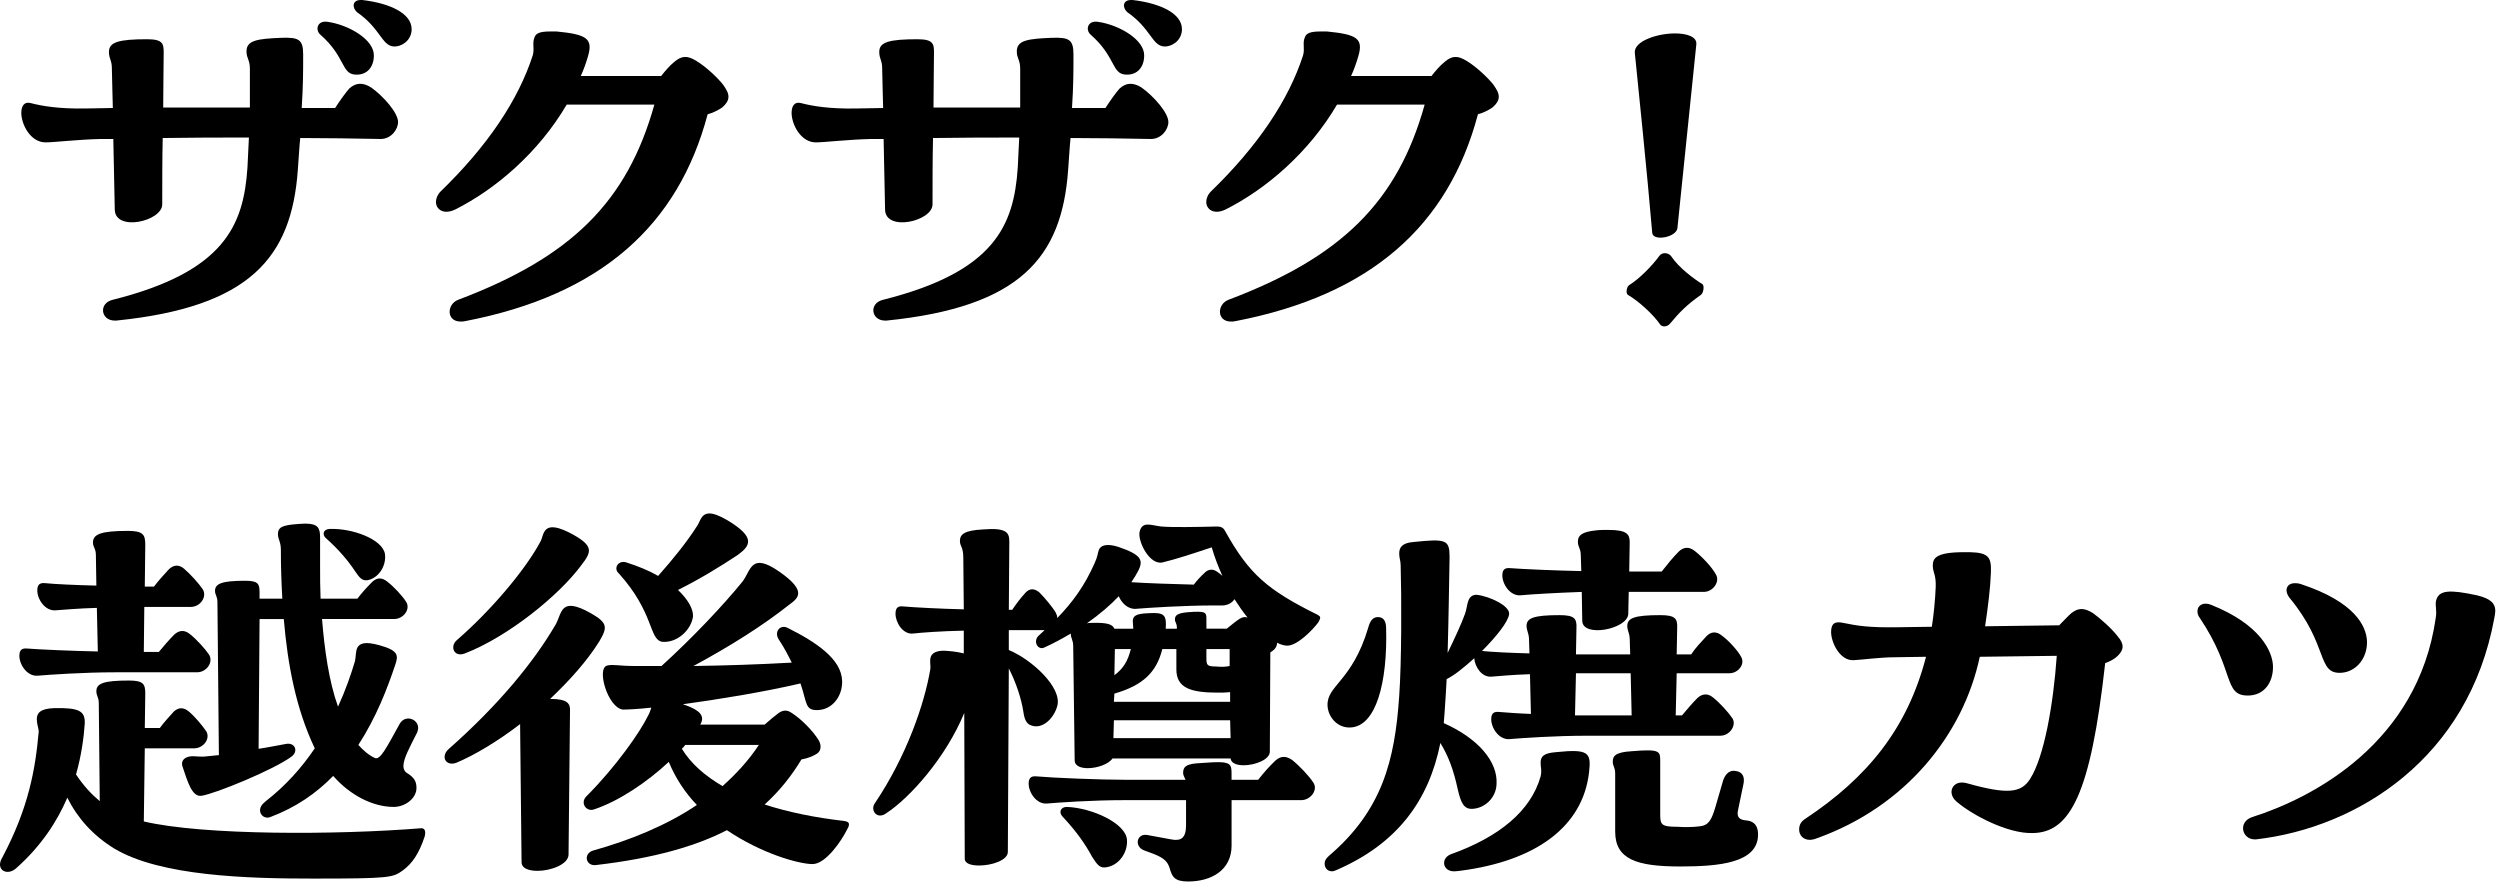
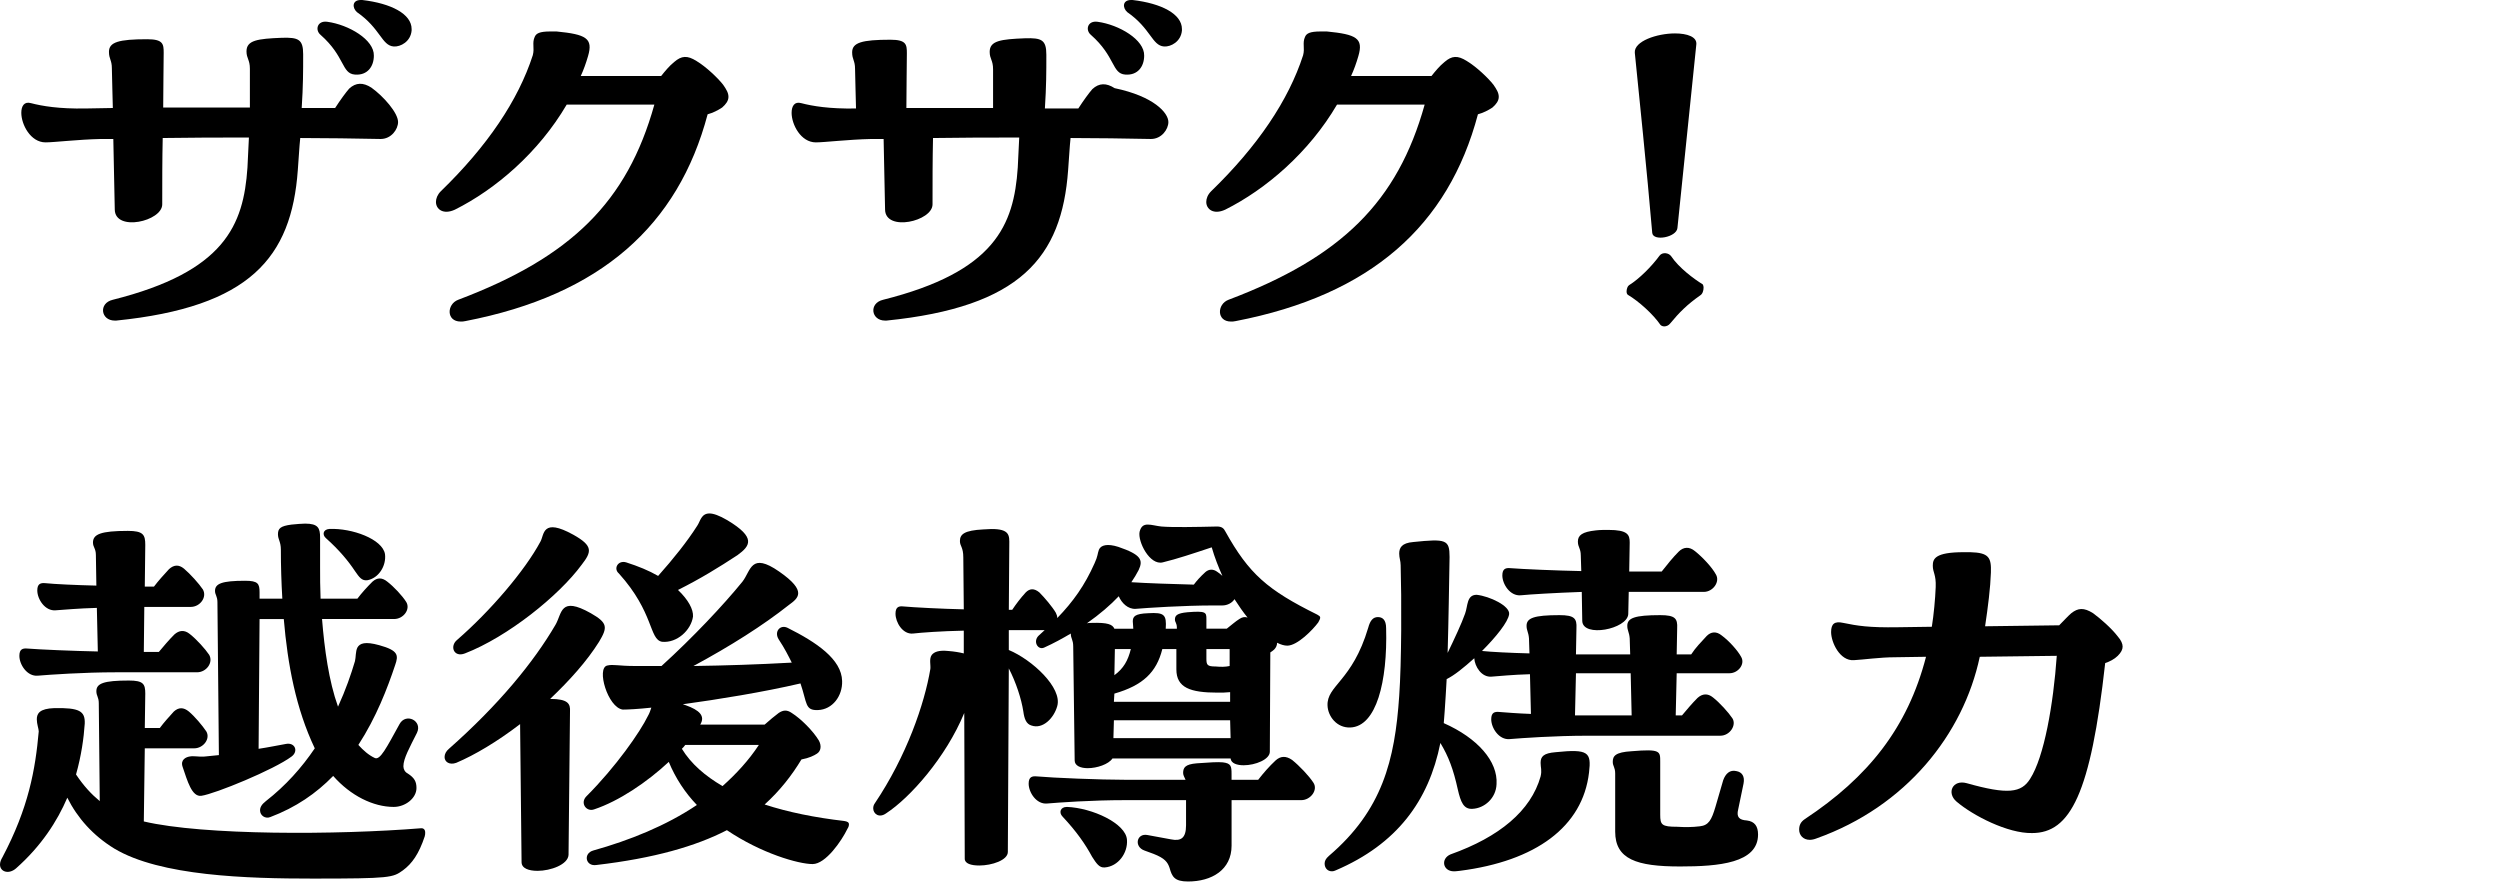
<svg xmlns="http://www.w3.org/2000/svg" version="1.1" id="レイヤー_1" x="0px" y="0px" viewBox="0 0 393 139" style="enable-background:new 0 0 393 139;" xml:space="preserve">
  <g>
    <path d="M62.576,19.184c0,1.143-1.066,2.665-2.741,2.665c-4.187-0.076-8.449-0.152-12.637-0.152   c-0.152,1.446-0.229,3.121-0.381,5.024c-0.989,13.778-7.536,21.544-28.547,23.675h-0.229c-2.208,0-2.588-2.74-0.305-3.273   C35.322,42.707,38.292,35.398,38.9,26.34l0.229-4.72c-4.491,0-8.982,0-13.551,0.076c-0.075,3.35-0.075,6.852-0.075,10.429   c0,2.665-7.385,4.34-7.461,0.838l-0.229-11.114h-1.979c-3.577,0.076-7.308,0.532-8.678,0.532c-2.36,0-3.807-2.816-3.807-4.644   c0-1.065,0.457-1.827,1.522-1.522c1.751,0.457,4.416,0.914,8.603,0.838c1.446,0,2.816-0.076,4.263-0.076   c-0.076-1.903-0.076-3.959-0.152-6.242c0-1.295-0.456-1.446-0.456-2.589c0-1.522,1.522-1.979,6.014-1.979   c2.512,0,2.588,0.762,2.588,2.132c0,2.208-0.076,5.177-0.076,8.603h13.627v-6.09c0-1.447-0.533-1.599-0.533-2.741   c0-1.751,1.751-1.979,5.558-2.131c2.588-0.076,3.35,0.228,3.35,2.588c0,2.664,0,4.948-0.229,8.45h5.253   c0.837-1.294,1.675-2.437,2.207-3.045c1.066-0.99,2.208-0.99,3.502-0.152C60.292,15.149,62.576,17.737,62.576,19.184z    M51.462,3.426c3.349,0.457,7.384,2.816,7.308,5.329c0,1.675-0.989,3.121-2.969,2.969c-2.132-0.152-1.522-2.816-5.405-6.242   C49.482,4.72,49.862,3.197,51.462,3.426z M56.942,0c4.567,0.533,7.765,2.208,7.765,4.567v0.229   c-0.152,1.751-1.751,2.589-2.816,2.513c-1.903-0.152-2.056-2.817-5.785-5.405C55.344,1.218,55.344,0,56.714,0H56.942z" />
    <path d="M114.513,15.226c0,0.609-0.381,1.142-0.99,1.675c-0.686,0.457-1.446,0.837-2.283,1.065   c-4.645,17.509-16.824,28.396-38.063,32.506c-0.305,0.076-0.533,0.076-0.762,0.076c-2.283,0-2.207-2.74-0.38-3.426   c17.737-6.699,26.567-15.377,30.831-30.679H89.086c-4.415,7.536-11.19,13.322-17.585,16.52c-1.827,0.837-2.969-0.076-2.969-1.218   c0-0.533,0.229-1.143,0.761-1.675c7.309-7.08,12.181-14.312,14.464-21.392c0.305-1.142-0.152-1.903,0.305-2.893   c0.229-0.533,0.762-0.838,2.437-0.838h0.989c4.644,0.457,5.785,1.066,4.948,3.883c-0.305,1.065-0.685,2.131-1.142,3.121h12.637   c0.609-0.762,1.294-1.599,2.056-2.208c1.142-0.989,2.056-1.065,3.501-0.152c1.523,0.914,3.35,2.665,4.188,3.73   C114.208,14.084,114.513,14.616,114.513,15.226z" />
-     <path d="M183.669,19.184c0,1.143-1.066,2.665-2.741,2.665c-4.187-0.076-8.45-0.152-12.637-0.152   c-0.152,1.446-0.229,3.121-0.381,5.024c-0.989,13.778-7.536,21.544-28.547,23.675h-0.229c-2.208,0-2.589-2.74-0.305-3.273   c17.585-4.415,20.554-11.724,21.163-20.782l0.229-4.72c-4.491,0-8.982,0-13.551,0.076c-0.076,3.35-0.076,6.852-0.076,10.429   c0,2.665-7.384,4.34-7.46,0.838l-0.229-11.114h-1.979c-3.578,0.076-7.308,0.532-8.678,0.532c-2.36,0-3.807-2.816-3.807-4.644   c0-1.065,0.457-1.827,1.522-1.522c1.751,0.457,4.415,0.914,8.603,0.838c1.446,0,2.816-0.076,4.263-0.076   c-0.076-1.903-0.076-3.959-0.152-6.242c0-1.295-0.456-1.446-0.456-2.589c0-1.522,1.521-1.979,6.014-1.979   c2.512,0,2.588,0.762,2.588,2.132c0,2.208-0.076,5.177-0.076,8.603h13.627v-6.09c0-1.447-0.533-1.599-0.533-2.741   c0-1.751,1.751-1.979,5.558-2.131c2.588-0.076,3.35,0.228,3.35,2.588c0,2.664,0,4.948-0.229,8.45h5.253   c0.837-1.294,1.674-2.437,2.207-3.045c1.066-0.99,2.208-0.99,3.502-0.152C181.385,15.149,183.669,17.737,183.669,19.184z    M172.554,3.426c3.35,0.457,7.385,2.816,7.309,5.329c0,1.675-0.99,3.121-2.969,2.969c-2.132-0.152-1.522-2.816-5.405-6.242   C170.575,4.72,170.955,3.197,172.554,3.426z M178.035,0c4.567,0.533,7.765,2.208,7.765,4.567v0.229   c-0.152,1.751-1.751,2.589-2.816,2.513c-1.903-0.152-2.056-2.817-5.785-5.405C176.437,1.218,176.437,0,177.807,0H178.035z" />
+     <path d="M183.669,19.184c0,1.143-1.066,2.665-2.741,2.665c-4.187-0.076-8.45-0.152-12.637-0.152   c-0.152,1.446-0.229,3.121-0.381,5.024c-0.989,13.778-7.536,21.544-28.547,23.675h-0.229c-2.208,0-2.589-2.74-0.305-3.273   c17.585-4.415,20.554-11.724,21.163-20.782l0.229-4.72c-4.491,0-8.982,0-13.551,0.076c-0.076,3.35-0.076,6.852-0.076,10.429   c0,2.665-7.384,4.34-7.46,0.838l-0.229-11.114h-1.979c-3.578,0.076-7.308,0.532-8.678,0.532c-2.36,0-3.807-2.816-3.807-4.644   c0-1.065,0.457-1.827,1.522-1.522c1.751,0.457,4.415,0.914,8.603,0.838c-0.076-1.903-0.076-3.959-0.152-6.242c0-1.295-0.456-1.446-0.456-2.589c0-1.522,1.521-1.979,6.014-1.979   c2.512,0,2.588,0.762,2.588,2.132c0,2.208-0.076,5.177-0.076,8.603h13.627v-6.09c0-1.447-0.533-1.599-0.533-2.741   c0-1.751,1.751-1.979,5.558-2.131c2.588-0.076,3.35,0.228,3.35,2.588c0,2.664,0,4.948-0.229,8.45h5.253   c0.837-1.294,1.674-2.437,2.207-3.045c1.066-0.99,2.208-0.99,3.502-0.152C181.385,15.149,183.669,17.737,183.669,19.184z    M172.554,3.426c3.35,0.457,7.385,2.816,7.309,5.329c0,1.675-0.99,3.121-2.969,2.969c-2.132-0.152-1.522-2.816-5.405-6.242   C170.575,4.72,170.955,3.197,172.554,3.426z M178.035,0c4.567,0.533,7.765,2.208,7.765,4.567v0.229   c-0.152,1.751-1.751,2.589-2.816,2.513c-1.903-0.152-2.056-2.817-5.785-5.405C176.437,1.218,176.437,0,177.807,0H178.035z" />
    <path d="M235.604,15.226c0,0.609-0.381,1.142-0.989,1.675c-0.686,0.457-1.446,0.837-2.284,1.065   c-4.644,17.509-16.823,28.396-38.062,32.506c-0.305,0.076-0.533,0.076-0.762,0.076c-2.283,0-2.207-2.74-0.381-3.426   c17.738-6.699,26.568-15.377,30.831-30.679h-13.778c-4.415,7.536-11.19,13.322-17.585,16.52c-1.827,0.837-2.97-0.076-2.97-1.218   c0-0.533,0.229-1.143,0.762-1.675c7.309-7.08,12.18-14.312,14.464-21.392c0.305-1.142-0.152-1.903,0.305-2.893   c0.229-0.533,0.761-0.838,2.437-0.838h0.989c4.644,0.457,5.785,1.066,4.948,3.883c-0.305,1.065-0.686,2.131-1.143,3.121h12.638   c0.608-0.762,1.294-1.599,2.056-2.208c1.142-0.989,2.055-1.065,3.501-0.152c1.522,0.914,3.35,2.665,4.188,3.73   C235.3,14.084,235.604,14.616,235.604,15.226z" />
    <path d="M255.925,46.361c-0.151-0.076-0.228-0.305-0.228-0.533c0-0.381,0.151-0.837,0.38-0.989c1.6-0.99,3.578-2.97,4.797-4.645   c0.456-0.608,1.445-0.456,1.826,0.076c1.219,1.827,3.578,3.578,4.948,4.416c0.076,0.076,0.152,0.305,0.152,0.532   c0,0.457-0.152,0.99-0.532,1.219c-2.056,1.446-3.273,2.664-4.721,4.415c-0.229,0.305-0.608,0.457-0.913,0.457   c-0.229,0-0.457-0.076-0.608-0.229C259.884,49.406,257.601,47.351,255.925,46.361z M263.31,5.253c1.903,0,3.502,0.533,3.35,1.751   l-2.969,28.852c-0.152,1.446-3.807,2.132-3.959,0.762c-0.837-9.82-2.131-22.229-2.74-28.319   C256.839,6.471,260.493,5.253,263.31,5.253z" />
    <path d="M66.839,130.882c0,0.152,0,0.381-0.076,0.609c-0.913,2.74-1.979,4.263-3.426,5.329c-1.599,1.142-1.903,1.294-14.159,1.294   c-10.277,0-23.979-0.381-31.212-4.72c-3.35-2.056-5.785-4.796-7.384-7.993c-1.599,3.729-4.111,7.612-8.069,11.114   C1.37,137.505,0,137.049,0,135.906c0-0.38,0.152-0.761,0.381-1.142c4.11-7.765,5.177-13.779,5.709-19.793   c0-0.381-0.304-1.142-0.304-1.903c0-0.913,0.456-1.675,2.74-1.751c3.959-0.076,4.872,0.457,4.796,2.437   c-0.152,2.284-0.533,5.024-1.37,7.993c1.218,1.827,2.436,3.121,3.73,4.187l-0.152-15.377c0-0.989-0.381-1.142-0.381-1.903   c0-1.218,1.142-1.675,5.101-1.675c2.283,0,2.588,0.533,2.588,2.056l-0.076,5.405h2.36c0.685-0.914,1.446-1.751,2.207-2.589   c0.762-0.685,1.522-0.685,2.36,0c0.913,0.762,2.132,2.208,2.74,3.121c0.686,1.142-0.456,2.665-1.903,2.665h-7.765l-0.152,11.494   c9.364,2.208,30.45,2.132,43.62,1.066C66.61,130.197,66.839,130.426,66.839,130.882z M3.045,103.097   c0-1.066,0.533-1.219,1.294-1.143c1.903,0.152,7.232,0.381,11.039,0.457l-0.152-6.852c-2.893,0.076-5.329,0.305-6.471,0.381   c-1.675,0.152-2.893-1.751-2.893-3.121c0-1.066,0.532-1.218,1.294-1.142c1.446,0.151,4.796,0.304,7.993,0.38l-0.076-4.796   c0-1.065-0.457-1.218-0.457-1.979c0-1.294,1.218-1.826,5.481-1.826c2.436,0,2.74,0.608,2.74,2.207l-0.076,6.547h1.446   c0.686-0.913,1.522-1.827,2.36-2.74c0.761-0.686,1.522-0.762,2.359-0.076c0.99,0.837,2.36,2.359,2.97,3.273   c0.685,1.218-0.457,2.74-1.903,2.74h-7.309l-0.076,7.08h2.36c0.761-0.914,1.599-1.903,2.436-2.74   c0.762-0.686,1.599-0.762,2.437-0.076c1.065,0.837,2.436,2.359,3.045,3.273c0.685,1.218-0.457,2.74-1.903,2.74H18.271   c-5.177,0-10.506,0.381-12.332,0.533C4.263,106.369,3.045,104.467,3.045,103.097z M34.409,118.702l-0.229-24.056   c0-0.914-0.381-1.143-0.381-1.751c0-1.143,1.066-1.599,4.721-1.599c2.055,0,2.283,0.456,2.283,1.827v0.989h3.578   c-0.152-2.588-0.229-5.101-0.229-7.688c0-1.294-0.457-1.599-0.457-2.437c0-0.913,0.381-1.294,2.132-1.522   c0.837-0.076,1.599-0.152,2.132-0.152c2.055,0,2.359,0.686,2.359,2.208v4.644c0,1.522,0,3.197,0.076,4.948h5.785   c0.686-0.913,1.523-1.827,2.36-2.664c0.762-0.686,1.522-0.686,2.36,0c0.989,0.761,2.359,2.207,2.969,3.197   c0.685,1.142-0.457,2.664-1.903,2.664H50.624c0.381,4.72,1.065,9.744,2.512,13.779c1.219-2.665,2.056-5.101,2.665-7.156   c0.152-0.609,0.076-1.522,0.38-2.132c0.381-0.685,1.219-0.989,3.426-0.38c3.046,0.837,3.046,1.599,2.513,3.121   c-1.218,3.653-2.969,8.222-5.786,12.561c0.762,0.837,1.6,1.599,2.589,2.056c0.837,0.38,1.827-1.599,3.882-5.329   c0.99-1.827,3.654-0.533,2.741,1.37c-1.142,2.284-2.132,4.035-2.132,5.253c0,0.457,0.229,0.913,0.686,1.142   c1.065,0.686,1.37,1.294,1.37,2.284c0,1.599-1.751,2.969-3.578,2.969c-3.197,0-6.775-1.751-9.516-4.872   c-2.665,2.74-5.862,4.948-9.896,6.471c-0.761,0.305-1.599-0.229-1.599-1.065c0-0.457,0.229-0.914,0.913-1.447   c3.122-2.436,5.634-5.252,7.689-8.297c-2.97-6.243-4.264-13.17-4.872-20.326h-3.807l-0.152,20.401   c1.522-0.228,2.969-0.532,4.264-0.761c1.446-0.305,2.055,1.142,0.913,1.979c-2.74,2.055-12.028,5.861-14.159,6.166   c-1.522,0.229-2.208-2.36-2.969-4.567c-0.381-1.143,0.608-1.522,1.065-1.599c0.685-0.152,1.522,0.076,2.359,0L34.409,118.702z    M51.766,83.151c3.578-0.152,8.374,1.599,8.755,3.958c0.229,1.827-0.99,3.807-2.816,4.111c-0.838,0.076-1.219-0.457-1.903-1.446   c-1.065-1.599-2.437-3.273-4.567-5.177C50.624,84.064,50.776,83.228,51.766,83.151z" />
    <path d="M89.604,111.851l-0.229,22.533c-0.076,1.522-2.816,2.513-4.872,2.513c-1.37,0-2.513-0.381-2.513-1.37l-0.228-21.392v-0.305   c-3.578,2.74-7.156,4.872-10.049,6.09c-1.066,0.381-1.827-0.152-1.827-0.913c0-0.457,0.229-0.914,0.686-1.295   c7.841-6.927,13.321-13.626,16.747-19.488c1.065-1.826,0.686-4.567,5.558-1.826c2.664,1.522,2.664,2.207,1.294,4.491   c-1.903,3.045-4.644,6.09-7.688,8.982C89.3,109.871,89.681,110.633,89.604,111.851z M71.867,100.584   c5.177-4.491,10.657-10.886,13.094-15.453c0.608-1.066,0.228-3.807,5.176-1.066c3.122,1.751,2.894,2.665,1.295,4.72   c-3.578,4.872-11.647,11.343-18.347,13.932C71.334,103.4,70.648,101.573,71.867,100.584z M133.453,129.588   c0,0.229-0.076,0.457-0.229,0.686c-0.913,1.903-3.426,5.557-5.481,5.557c-2.207,0-8.069-1.675-13.475-5.328   c-4.871,2.512-11.418,4.415-20.554,5.48c-1.675,0.229-2.056-1.827-0.456-2.283c5.709-1.599,11.418-3.883,16.291-7.156   c-1.827-1.903-3.35-4.187-4.416-6.775c-3.426,3.197-7.841,6.166-11.724,7.461c-1.218,0.456-2.283-0.99-1.218-2.056   c4.644-4.644,8.45-10.125,9.668-12.637c0.229-0.381,0.381-0.838,0.533-1.295c-2.132,0.229-3.73,0.305-4.491,0.305   c-2.36-0.305-4.188-6.547-2.437-6.927c0.99-0.229,1.675,0.076,4.415,0.076h4.111c4.948-4.492,9.744-9.593,12.713-13.246   c1.37-1.751,1.294-4.72,5.786-1.599c4.491,3.121,2.969,4.187,1.521,5.252c-4.034,3.197-9.211,6.471-14.996,9.593   c5.101-0.076,9.973-0.229,15.453-0.533c-0.532-1.065-1.142-2.284-2.055-3.654c-0.762-1.218,0.228-2.359,1.37-1.827   c4.567,2.284,8.526,4.948,8.602,8.374c0.076,2.36-1.522,4.491-3.806,4.567c-2.056,0.076-1.675-1.065-2.74-4.187   c-5.862,1.37-12.942,2.512-18.499,3.273l0.456,0.152c2.132,0.761,3.122,1.675,2.284,3.045h10.125   c0.761-0.686,1.599-1.37,2.208-1.827c0.685-0.457,1.294-0.533,2.055,0c1.446,0.913,3.35,2.816,4.264,4.339   c0.456,0.838,0.305,1.675-0.305,2.056c-0.457,0.305-1.218,0.686-2.437,0.913c-1.522,2.513-3.35,4.872-5.785,7.08   c3.73,1.218,7.917,2.056,12.484,2.589C133.225,129.131,133.453,129.283,133.453,129.588z M98.435,88.404   c1.903,0.608,3.578,1.294,5.024,2.131c2.437-2.74,4.567-5.404,6.166-7.917c0.457-0.685,0.609-1.903,1.903-1.903   c0.609,0,1.522,0.305,2.816,1.066c4.568,2.74,3.578,4.034,1.6,5.48c-2.894,1.903-5.862,3.73-9.364,5.481   c1.599,1.522,2.437,3.045,2.36,4.187c-0.305,2.132-2.513,4.188-4.872,3.959c-2.056-0.381-1.218-4.567-6.775-10.734   C96.38,89.394,97.141,88.023,98.435,88.404z M113.584,123.574c2.132-1.903,4.11-4.035,5.71-6.471h-11.571   c-0.152,0.229-0.381,0.457-0.533,0.608C108.636,120.072,110.844,121.976,113.584,123.574z" />
    <path d="M207.535,97.082c0,0.152-0.076,0.381-0.305,0.762c-0.838,1.142-3.273,3.653-4.872,3.653c-0.457,0-0.99-0.151-1.599-0.456   c0,0.381-0.152,0.761-0.457,1.065c-0.152,0.152-0.381,0.305-0.608,0.457l-0.076,15.605c0,1.218-2.284,2.132-4.111,2.132   c-1.065,0-1.979-0.305-2.056-1.065h-18.574c-0.609,0.913-2.437,1.522-3.883,1.522c-1.142,0-2.056-0.381-2.056-1.219l-0.228-17.89   c0-1.142-0.381-1.218-0.381-2.055c-1.294,0.761-2.665,1.522-4.187,2.207c-0.99,0.457-1.828-0.989-0.838-1.903l0.913-0.837h-5.633   v3.121c3.654,1.522,8.45,5.938,7.612,8.831c-0.533,1.902-2.283,3.653-4.034,3.045c-0.838-0.229-1.143-1.066-1.294-2.208   c-0.305-1.979-1.143-4.567-2.284-6.775l-0.152,28.853c0,1.294-2.513,2.131-4.491,2.131c-1.295,0-2.284-0.305-2.284-1.065   l-0.076-22.914c-2.893,7.004-8.526,13.322-12.256,15.758c-1.143,0.838-2.056,0.076-2.056-0.761c0-0.305,0.076-0.533,0.229-0.762   c5.024-7.46,7.841-15.682,8.754-21.163c0.076-0.608-0.228-1.599,0.229-2.207c0.381-0.457,1.066-0.762,2.589-0.609   c0.989,0.076,1.827,0.229,2.436,0.381v-3.578c-3.578,0.076-6.699,0.305-7.993,0.457c-1.599,0.152-2.74-1.751-2.74-3.121   c0-1.066,0.533-1.219,1.218-1.143c1.675,0.152,6.09,0.381,9.516,0.457l-0.076-8.146c0-1.675-0.532-1.751-0.532-2.588   c0-1.066,0.685-1.675,3.653-1.827c3.73-0.305,4.111,0.532,4.111,1.903l-0.076,10.733h0.532c0.609-0.913,1.295-1.827,2.132-2.74   c0.609-0.609,1.294-0.686,2.132,0c0.837,0.837,2.056,2.283,2.588,3.197c0.152,0.304,0.229,0.532,0.229,0.837   c2.513-2.588,4.34-5.177,5.861-8.603c0.533-1.142,0.457-1.522,0.686-2.131c0.305-0.762,1.37-0.99,3.045-0.457   c3.578,1.218,3.959,2.056,3.197,3.654c-0.305,0.608-0.685,1.218-1.142,1.903c2.208,0.152,6.699,0.304,9.82,0.38   c0.457-0.608,0.989-1.218,1.827-1.979c0.533-0.457,1.218-0.533,1.903,0c0.228,0.152,0.532,0.38,0.761,0.608   c-0.609-1.37-1.218-2.893-1.675-4.491c-2.969,0.989-5.48,1.827-7.688,2.36c-2.056,0.532-3.959-3.273-3.654-4.796   c0.229-0.914,0.686-1.143,1.294-1.143c0.609,0,1.37,0.229,2.132,0.305c1.751,0.152,5.481,0.076,8.755,0   c0.761,0,1.065,0.305,1.294,0.762c3.73,6.698,6.623,9.211,14.464,13.093C207.307,96.777,207.535,96.854,207.535,97.082z    M206.469,123.041c0.762,1.143-0.456,2.741-1.903,2.741h-10.962v7.155c0,3.807-3.121,5.634-6.851,5.634   c-2.132,0-2.513-0.762-2.894-2.132c-0.304-0.913-0.761-1.522-2.512-2.208l-1.446-0.532c-1.675-0.609-1.219-2.741,0.457-2.437   l3.729,0.686c1.522,0.305,2.36-0.152,2.36-2.208v-3.958h-9.516c-5.405,0-10.506,0.38-12.333,0.532   c-1.675,0.152-2.893-1.751-2.893-3.121c0-1.065,0.533-1.218,1.294-1.142c2.513,0.229,9.973,0.533,13.932,0.533h9.439   c-0.152-0.381-0.381-0.686-0.381-1.066c0-0.837,0.305-1.37,2.132-1.522c2.055-0.152,3.35-0.229,4.11-0.152   c1.294,0.152,1.37,0.609,1.37,1.827v0.914h4.188c0.761-0.99,1.751-2.132,2.74-3.046c0.761-0.685,1.599-0.761,2.589-0.076   C204.262,120.377,205.784,121.976,206.469,123.041z M177.16,132.024c0.152,2.055-1.37,4.187-3.501,4.339   c-0.838,0.076-1.295-0.609-1.979-1.675c-1.065-1.979-2.437-3.959-4.644-6.318c-0.609-0.609-0.381-1.522,0.685-1.522   C171.68,127,177.009,129.436,177.16,132.024z M170.842,97.996c0.229-0.076,0.457-0.076,0.762-0.076   c2.512-0.076,3.273,0.229,3.578,0.913h2.969c0-0.457-0.076-0.837-0.076-1.142c0-0.762,0.305-1.218,2.436-1.294   c2.513-0.152,2.894,0.228,2.741,2.436h1.751v-0.152c0-0.761-0.305-0.837-0.305-1.294c0-0.609,0.305-0.989,1.979-1.142   c2.893-0.229,2.969,0,2.969,1.065v1.522h3.197c0.685-0.533,1.37-1.142,1.979-1.522c0.457-0.305,0.838-0.381,1.295-0.229   c-0.686-0.837-1.37-1.827-2.056-2.893c-0.381,0.609-1.142,0.989-1.903,0.989h-1.294c-4.872,0-10.505,0.381-12.332,0.533   c-1.219,0.076-2.208-0.913-2.665-1.979C174.572,95.103,172.897,96.55,170.842,97.996z M193.376,113.221h-18.271l-0.076,2.817   h18.422L193.376,113.221z M175.105,110.328h18.271v-1.522c-0.686,0.076-1.295,0.076-1.979,0.076c-4.264,0-6.471-0.762-6.471-3.654   v-3.197h-2.208c-0.914,3.654-3.045,5.71-7.536,7.004L175.105,110.328z M175.258,102.03l-0.076,4.111   c1.446-1.066,2.131-2.284,2.588-4.111H175.258z M193.3,102.03h-3.654v1.522c0,0.99,0.152,1.218,1.446,1.218   c0.837,0.076,1.522,0.076,2.208-0.075V102.03z" />
    <path d="M208.231,135.754c0-0.38,0.152-0.761,0.685-1.218c8.374-7.155,10.354-14.997,11.039-25.121   c0.38-5.329,0.38-15.378,0.228-20.555c0-0.685-0.228-1.142-0.228-1.827c0-0.913,0.38-1.675,2.207-1.826   c5.177-0.533,5.71-0.381,5.71,2.359c-0.076,4.187-0.152,9.82-0.305,15.073c1.065-2.208,2.207-4.644,2.74-6.166   c0.457-1.219,0.229-2.97,1.827-2.97c2.056,0.229,5.253,1.751,5.101,3.046c-0.152,1.218-2.056,3.577-4.264,5.785   c1.447,0.152,4.416,0.305,7.461,0.381l-0.076-2.36c-0.076-0.989-0.381-1.218-0.381-1.979c0-1.218,1.143-1.675,5.177-1.675   c2.36,0,2.741,0.533,2.665,2.056l-0.076,4.111h8.525l-0.076-2.513c-0.076-0.989-0.381-1.218-0.381-1.979   c0-1.218,1.143-1.675,5.177-1.675c2.36,0,2.741,0.533,2.665,2.056l-0.076,4.111h2.283c0.686-1.066,1.599-1.979,2.437-2.894   c0.685-0.685,1.522-0.761,2.359-0.076c1.143,0.838,2.513,2.36,3.046,3.35c0.685,1.143-0.457,2.589-1.828,2.589h-8.297l-0.152,6.623   h0.989c0.762-0.914,1.599-1.903,2.437-2.741c0.761-0.685,1.599-0.761,2.436-0.076c1.066,0.838,2.437,2.36,3.045,3.273   c0.686,1.066-0.381,2.741-1.902,2.741h-20.783c-5.328,0-10.505,0.381-12.332,0.532c-1.675,0.152-2.893-1.75-2.893-3.121   c0-1.065,0.532-1.218,1.294-1.142c0.989,0.076,2.816,0.229,4.948,0.305l-0.152-6.242c-2.74,0.076-4.948,0.305-6.014,0.38   c-1.599,0.152-2.665-1.599-2.741-2.893c-1.599,1.446-3.197,2.741-4.339,3.273c-0.076,1.827-0.229,3.502-0.305,4.948   c-0.076,0.686-0.076,1.37-0.152,1.979c5.329,2.36,8.526,6.014,8.298,9.592c-0.076,2.208-1.903,3.807-3.806,3.883   c-1.371,0.076-1.827-1.066-2.284-3.045c-0.686-3.122-1.446-5.177-2.74-7.309c-1.827,9.135-6.852,15.91-16.443,20.021   c-0.152,0.076-0.381,0.152-0.609,0.152C208.688,136.973,208.231,136.439,208.231,135.754z M208.688,110.938   c-0.152-3.197,3.882-3.807,6.395-12.257c0.304-1.142,0.761-1.675,1.522-1.675c0.685,0,1.294,0.381,1.294,1.751   c0.229,8.374-1.522,15.454-5.634,15.606C210.135,114.439,208.765,112.612,208.688,110.938z M228.024,134.308   c7.688-2.74,12.637-6.852,14.159-12.256c0.229-0.99,0-1.37,0-2.132c0-0.989,0.456-1.522,2.36-1.675   c5.176-0.533,5.633,0,5.252,3.197c-0.989,8.526-8.374,13.932-20.325,15.454c-0.609,0.076-0.762,0.076-0.914,0.076   C226.806,136.973,226.426,134.993,228.024,134.308z M248.654,93.048c-4.187,0.152-8.069,0.38-9.592,0.532   c-1.675,0.152-2.894-1.751-2.894-3.121c0-1.065,0.533-1.218,1.295-1.142c1.902,0.152,7.308,0.381,11.114,0.457l-0.076-2.437   c0-1.142-0.457-1.294-0.457-2.207c0-0.99,0.686-1.522,2.817-1.751c0.608-0.076,1.37-0.076,1.979-0.076   c3.045,0,3.35,0.761,3.35,1.979l-0.076,4.568h5.101c0.838-1.066,1.751-2.208,2.665-3.121c0.761-0.762,1.674-0.838,2.588-0.076   c1.142,0.913,2.664,2.512,3.273,3.653c0.686,1.143-0.457,2.741-1.903,2.741h-11.8l-0.076,3.502   c-0.152,2.359-7.155,3.729-7.231,1.065L248.654,93.048z M256.495,112.46l-0.152-6.623h-8.602l-0.152,6.623H256.495z    M253.907,130.729v-9.135c0-0.989-0.381-1.142-0.381-1.827c0-0.913,0.381-1.522,2.969-1.675c4.567-0.381,4.491,0,4.491,1.675v8.298   c0,1.599,0.229,1.903,2.665,1.903c1.218,0.076,2.359,0.076,3.578-0.076c1.369-0.152,1.826-0.989,2.436-3.045l1.218-4.188   c0.381-1.065,1.065-1.675,2.056-1.446c0.914,0.152,1.37,0.838,1.142,1.979l-0.837,4.035c-0.305,1.218,0.152,1.675,1.37,1.751   c1.218,0.151,1.751,0.913,1.751,2.207c0,4.491-6.166,5.024-12.256,5.024C257.257,136.211,253.907,135.069,253.907,130.729z" />
    <path d="M333.676,101.649c0,0.457-0.229,0.914-0.762,1.447c-0.532,0.532-1.294,0.913-1.979,1.142   c-2.283,20.554-5.48,26.72-11.494,26.72c-3.807,0.076-9.288-2.74-11.876-4.948c-1.599-1.37-0.609-3.501,1.599-2.893   c6.471,1.827,8.602,1.522,9.973-0.685c2.207-3.426,3.654-11.724,4.187-19.336l-12.104,0.151   c-2.588,12.181-11.57,23.523-25.654,28.548c-0.381,0.152-0.761,0.229-1.065,0.229c-1.065,0-1.675-0.762-1.675-1.599   c0-0.686,0.229-1.219,0.914-1.675c9.896-6.547,16.139-14.312,19.031-25.503l-4.948,0.076c-2.208,0-4.948,0.381-6.395,0.457   c-2.208,0.152-3.578-2.816-3.578-4.415c0-1.294,0.532-1.751,1.903-1.446c2.207,0.456,4.034,0.761,8.602,0.685l5.329-0.076   c0.305-1.903,0.533-4.339,0.609-6.242c0.076-1.979-0.457-2.283-0.457-3.35c0-1.065,0.305-2.131,4.872-2.131h0.99   c2.969,0.075,3.35,0.837,3.273,3.197c-0.076,2.359-0.457,5.404-0.914,8.449l11.647-0.152c0.761-0.761,1.37-1.446,1.903-1.902   c1.065-0.838,1.979-0.914,3.426,0c1.142,0.837,2.893,2.359,3.882,3.653C333.447,100.66,333.676,101.193,333.676,101.649z" />
-     <path d="M345.44,96.093c0-0.99,0.989-1.522,2.207-0.99c7.613,3.046,9.668,7.309,9.668,9.744c0,2.437-1.37,4.492-3.958,4.492   c-3.883,0-1.979-3.883-7.537-12.181C345.517,96.777,345.44,96.397,345.44,96.093z M354.423,131.948   c-1.979,0-2.664-2.741-0.381-3.502c9.592-3.045,26.035-11.647,28.852-31.288c0.229-1.294-0.152-1.979,0.076-2.816   c0.457-1.599,2.132-1.675,6.395-0.762c2.284,0.533,2.894,1.371,2.894,2.437c0,0.305-0.076,0.761-0.152,1.142   c-4.035,22.077-21.544,32.963-37.454,34.79H354.423z M360.741,91.678c0.305,0,0.533,0,0.99,0.151   c8.525,2.817,10.2,6.623,10.353,8.831c0.152,2.664-1.599,4.948-4.034,5.101c-3.883,0.229-1.903-4.264-8.146-11.8   C358.99,92.743,359.523,91.678,360.741,91.678z" />
  </g>
</svg>